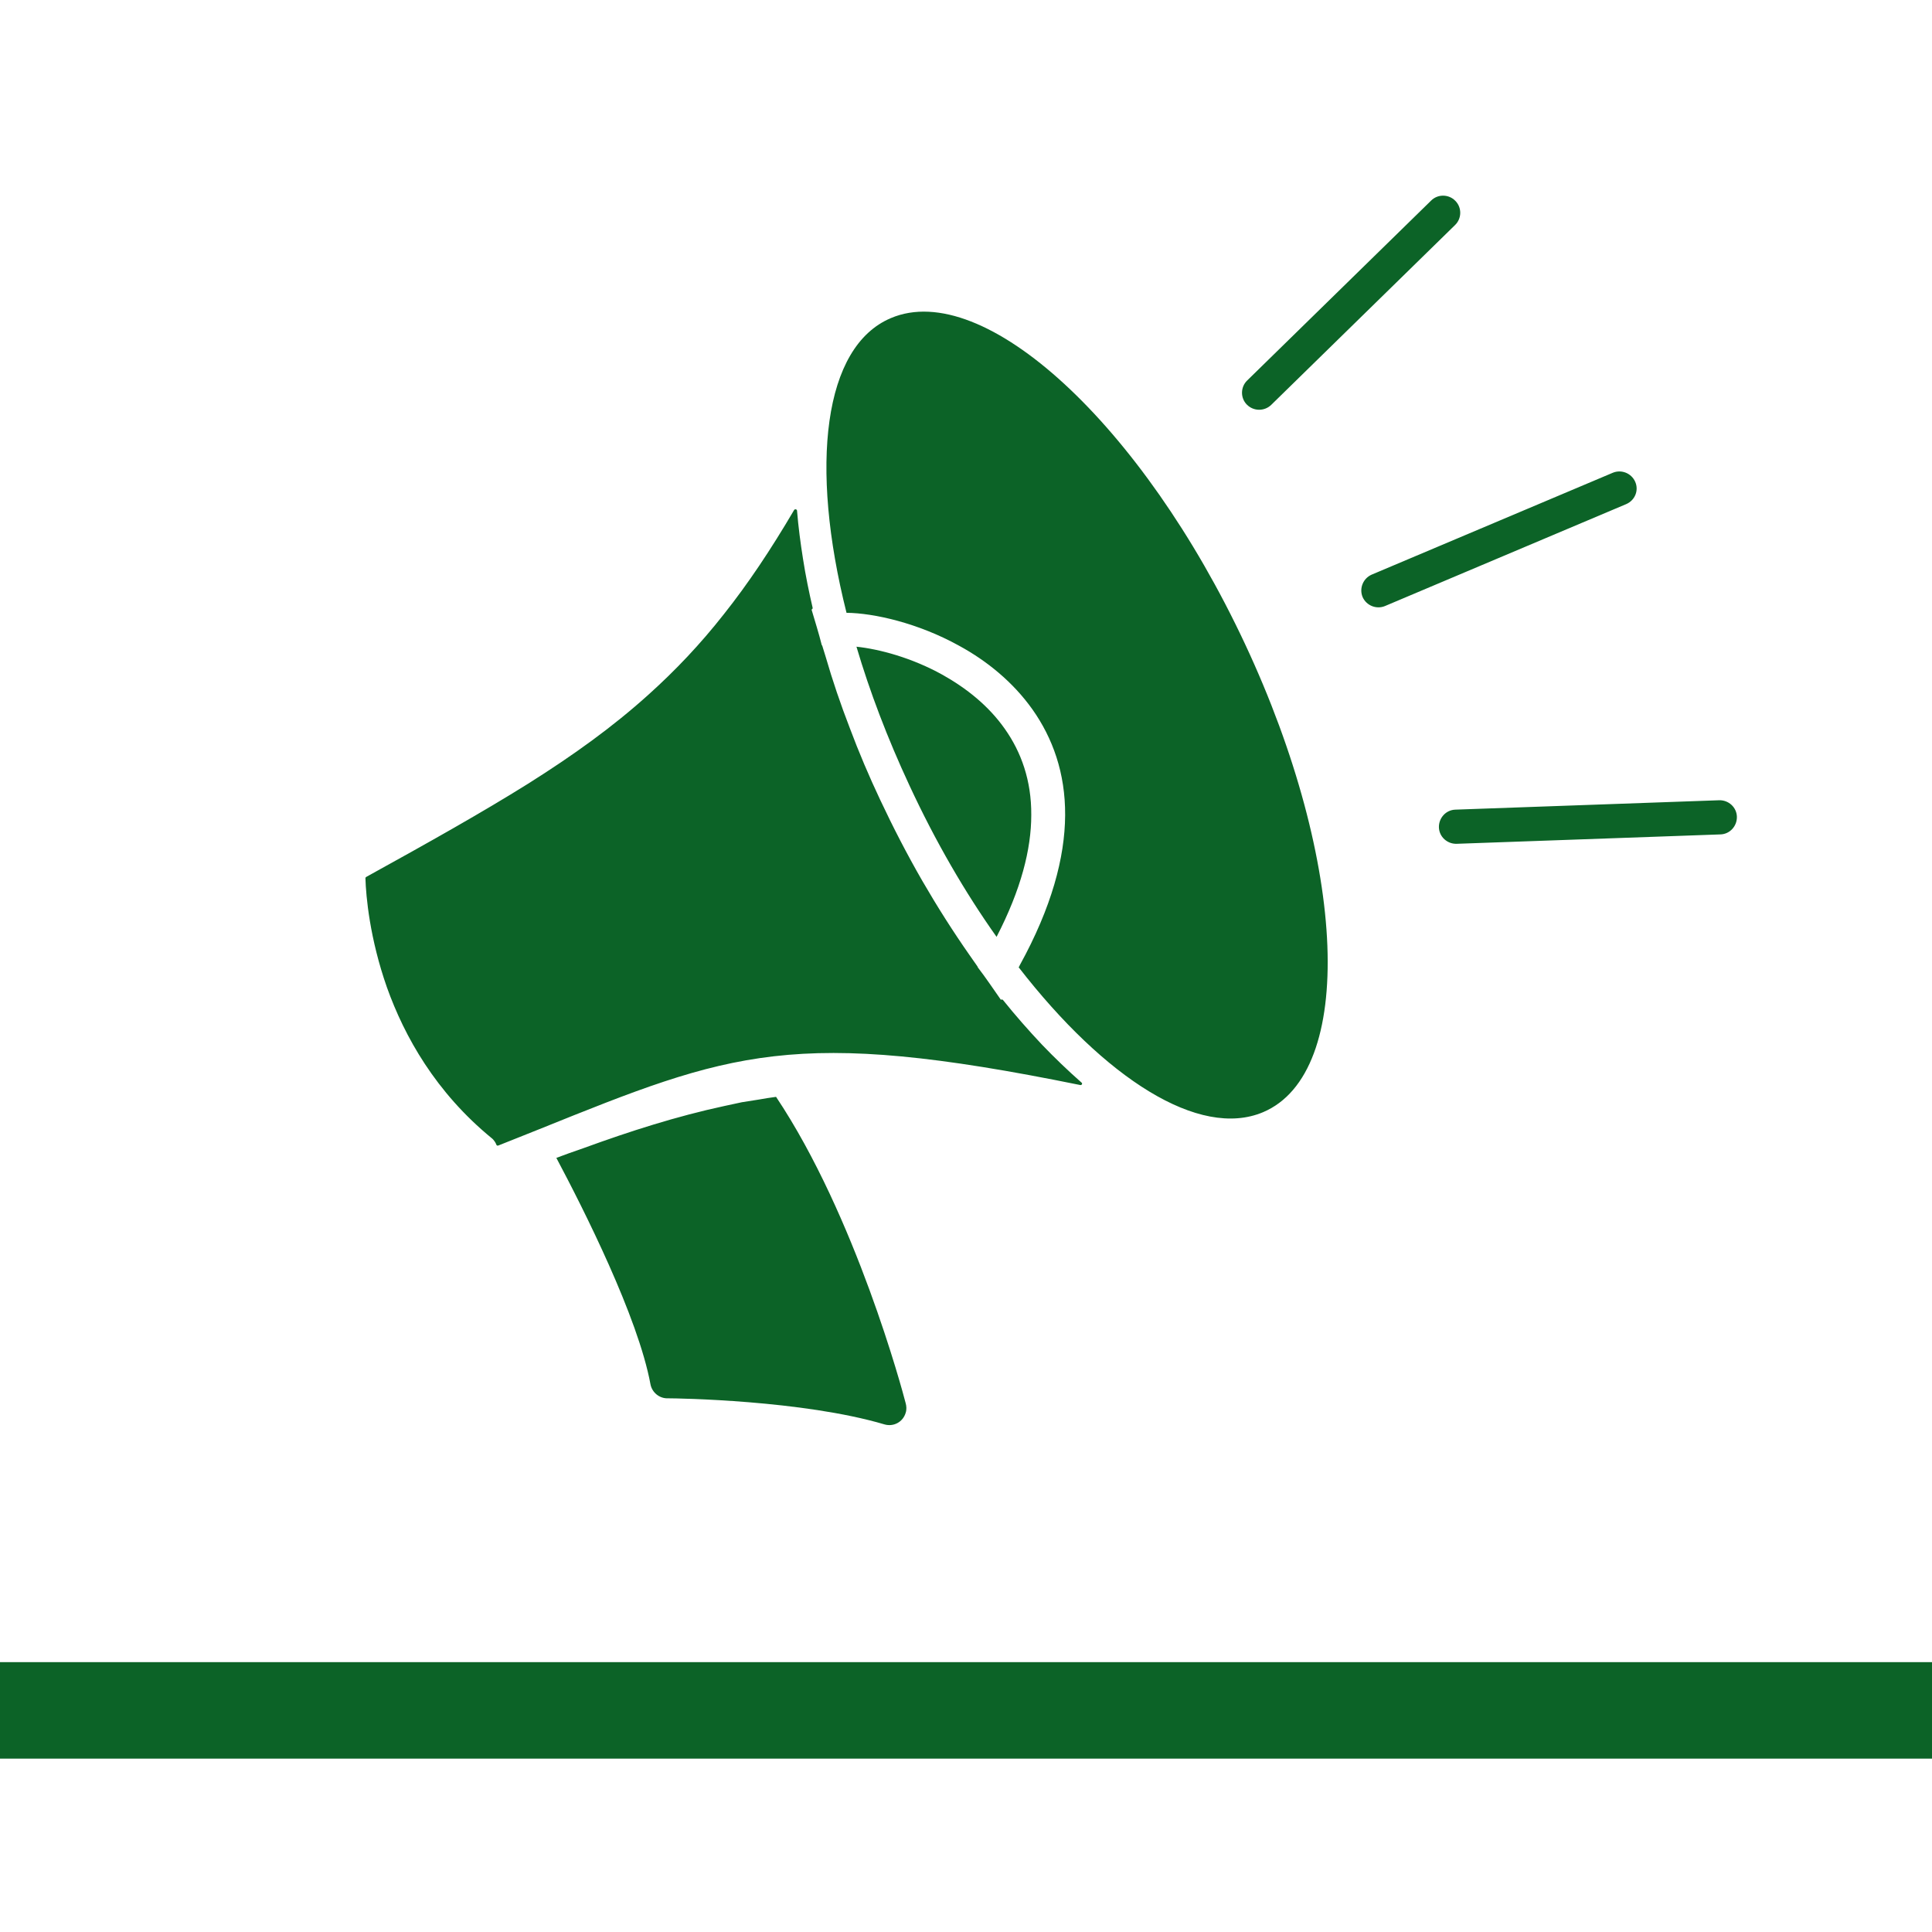
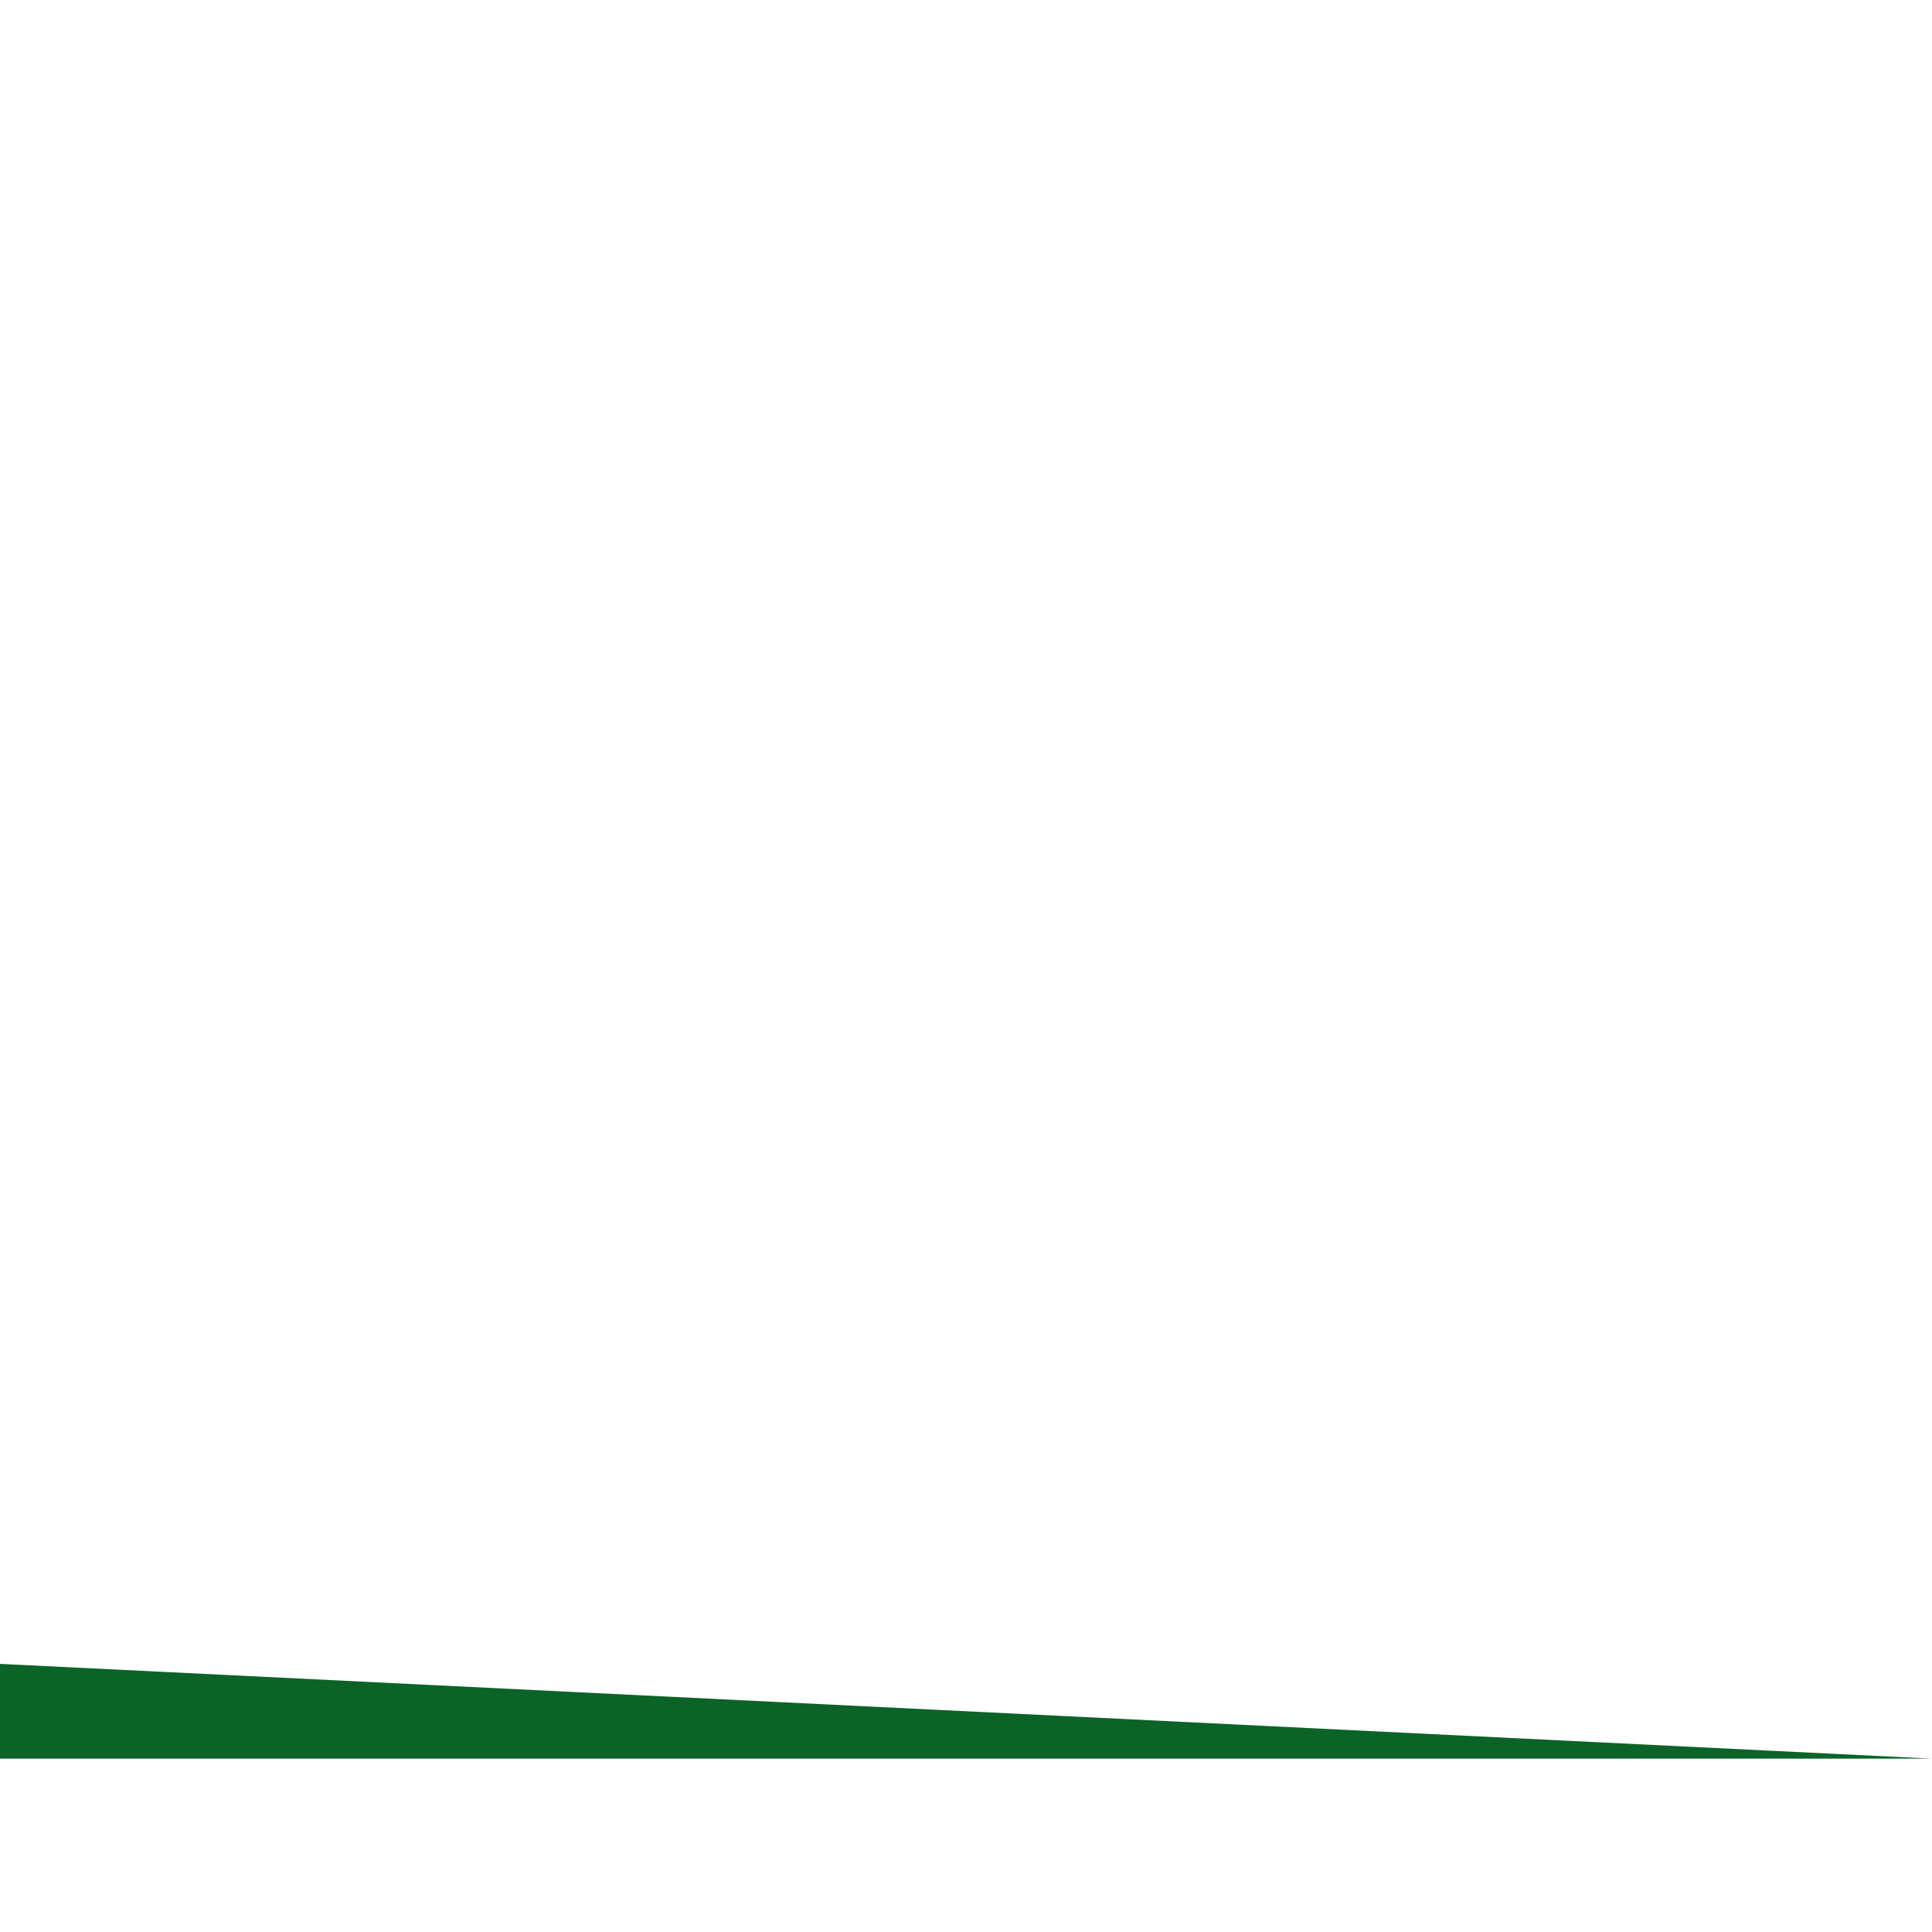
<svg xmlns="http://www.w3.org/2000/svg" width="500" zoomAndPan="magnify" viewBox="0 0 375 375" height="500" preserveAspectRatio="xMidYMid meet" version="1.2">
  <defs>
    <clipPath id="daca5371eb">
      <path d="M 0 322.625 L 375 322.625 L 375 341.352 L 0 341.352 Z M 0 322.625 " />
    </clipPath>
    <clipPath id="0404270ed2">
      <path d="M 70.93 37.5 L 337.18 37.5 L 337.18 277 L 70.93 277 Z M 70.93 37.5 " />
    </clipPath>
  </defs>
  <g id="b8d6b66685">
    <g clip-rule="nonzero" clip-path="url(#daca5371eb)">
-       <path style=" stroke:none;fill-rule:nonzero;fill:#0c6327;fill-opacity:1;" d="M -6.762 322.625 L 375.031 322.625 L 375.031 341.352 L -6.762 341.352 Z M -6.762 322.625 " />
+       <path style=" stroke:none;fill-rule:nonzero;fill:#0c6327;fill-opacity:1;" d="M -6.762 322.625 L 375.031 341.352 L -6.762 341.352 Z M -6.762 322.625 " />
    </g>
    <g clip-rule="nonzero" clip-path="url(#0404270ed2)">
-       <path style=" stroke:none;fill-rule:evenodd;fill:#0c6327;fill-opacity:1;" d="M 241.66 125 C 261.602 167.594 263.168 208.254 245.16 215.875 C 232.789 221.094 214.469 209.352 197.715 187.742 C 197.816 187.637 197.871 187.531 197.922 187.375 C 204.133 176.102 206.691 166.445 206.742 158.25 C 206.797 150.004 204.289 143.219 200.426 137.738 C 196.617 132.359 191.5 128.238 186.125 125.316 C 178.191 120.93 169.633 119 164.309 118.945 C 157.105 90.344 159.82 67.273 172.922 61.742 C 190.98 54.066 221.723 82.41 241.66 125 Z M 193.434 181.844 C 198.184 172.656 200.168 164.828 200.168 158.199 C 200.219 151.465 198.184 145.934 195.051 141.496 C 191.867 136.953 187.535 133.562 182.992 131.004 C 176.992 127.664 170.676 125.992 166.238 125.523 C 168.797 134.188 172.242 143.27 176.523 152.457 C 181.586 163.367 187.324 173.23 193.434 181.844 Z M 150.633 212.898 C 149.535 213.055 148.387 213.211 147.293 213.422 L 144.004 213.941 L 140.609 214.672 C 131.371 216.656 122.238 219.582 113.363 222.816 L 110.391 223.859 L 107.988 224.746 C 113.262 234.664 123.855 255.648 126.258 268.695 C 126.57 270.312 128.031 271.461 129.598 271.41 C 131.527 271.41 155.801 271.777 171.668 276.473 C 173.441 276.996 175.27 276.004 175.789 274.23 C 176 273.602 175.949 272.926 175.789 272.352 C 175.164 269.898 166.082 236.023 150.633 212.898 Z M 246.727 78.602 L 282.426 43.68 C 283.73 42.43 283.785 40.289 282.48 38.984 C 281.227 37.68 279.086 37.625 277.781 38.93 L 242.078 73.852 C 240.773 75.102 240.723 77.242 242.027 78.547 C 243.332 79.852 245.418 79.852 246.727 78.602 Z M 333.684 155.328 L 282.48 157.152 C 280.652 157.207 279.242 158.773 279.293 160.598 C 279.348 162.426 280.914 163.836 282.738 163.781 L 333.945 161.957 C 335.77 161.902 337.18 160.34 337.129 158.512 C 337.074 156.684 335.508 155.273 333.684 155.328 Z M 202.254 202.773 C 199.594 199.953 197.035 197.031 194.688 194.109 C 194.582 194.004 194.426 193.953 194.27 194.055 C 192.805 191.969 191.344 189.777 189.777 187.742 C 189.777 187.688 189.777 187.637 189.727 187.586 L 188.266 185.496 C 184.977 180.797 181.898 175.945 179.027 170.984 C 176.051 165.82 173.336 160.547 170.832 155.223 C 168.691 150.684 166.707 146.035 164.934 141.285 C 163.16 136.695 161.594 132.102 160.238 127.402 L 159.609 125.367 C 159.609 125.316 159.559 125.262 159.504 125.211 C 158.93 122.914 158.199 120.617 157.523 118.32 C 157.625 118.27 157.73 118.164 157.73 118.059 C 157.73 118.008 157.73 118.008 157.73 117.957 C 157.051 115.031 156.375 111.797 155.852 108.402 C 155.383 105.43 154.965 102.348 154.703 99.113 C 154.703 98.957 154.547 98.852 154.391 98.852 C 154.285 98.852 154.184 98.902 154.129 99.008 C 149.59 106.734 145.152 113.363 140.508 119.207 C 135.914 125.055 131.109 130.117 125.891 134.812 C 118.949 141.078 111.328 146.559 102.457 152.145 C 93.531 157.727 83.301 163.469 71.191 170.152 C 70.98 170.254 70.93 170.359 70.93 170.465 C 71.035 174.012 71.766 182.156 75.105 191.656 C 78.5 201.156 84.555 212.012 95.461 220.938 C 95.672 221.094 95.828 221.301 95.984 221.512 C 96.141 221.719 96.246 221.93 96.348 222.191 C 96.402 222.348 96.559 222.398 96.715 222.348 C 99.637 221.199 102.195 220.152 104.699 219.164 C 141.863 204.184 154.023 199.277 209.664 210.602 C 209.824 210.656 209.98 210.551 210.031 210.395 C 210.031 210.289 210.031 210.184 209.926 210.133 C 207.266 207.785 204.707 205.332 202.254 202.773 Z M 317.398 93.527 C 316.668 91.855 314.734 91.074 313.066 91.754 L 266.246 111.535 C 264.574 112.266 263.793 114.195 264.473 115.867 C 265.203 117.539 267.133 118.32 268.805 117.641 L 315.621 97.859 C 317.344 97.129 318.129 95.199 317.398 93.527 Z M 317.398 93.527 " />
-     </g>
+       </g>
  </g>
</svg>